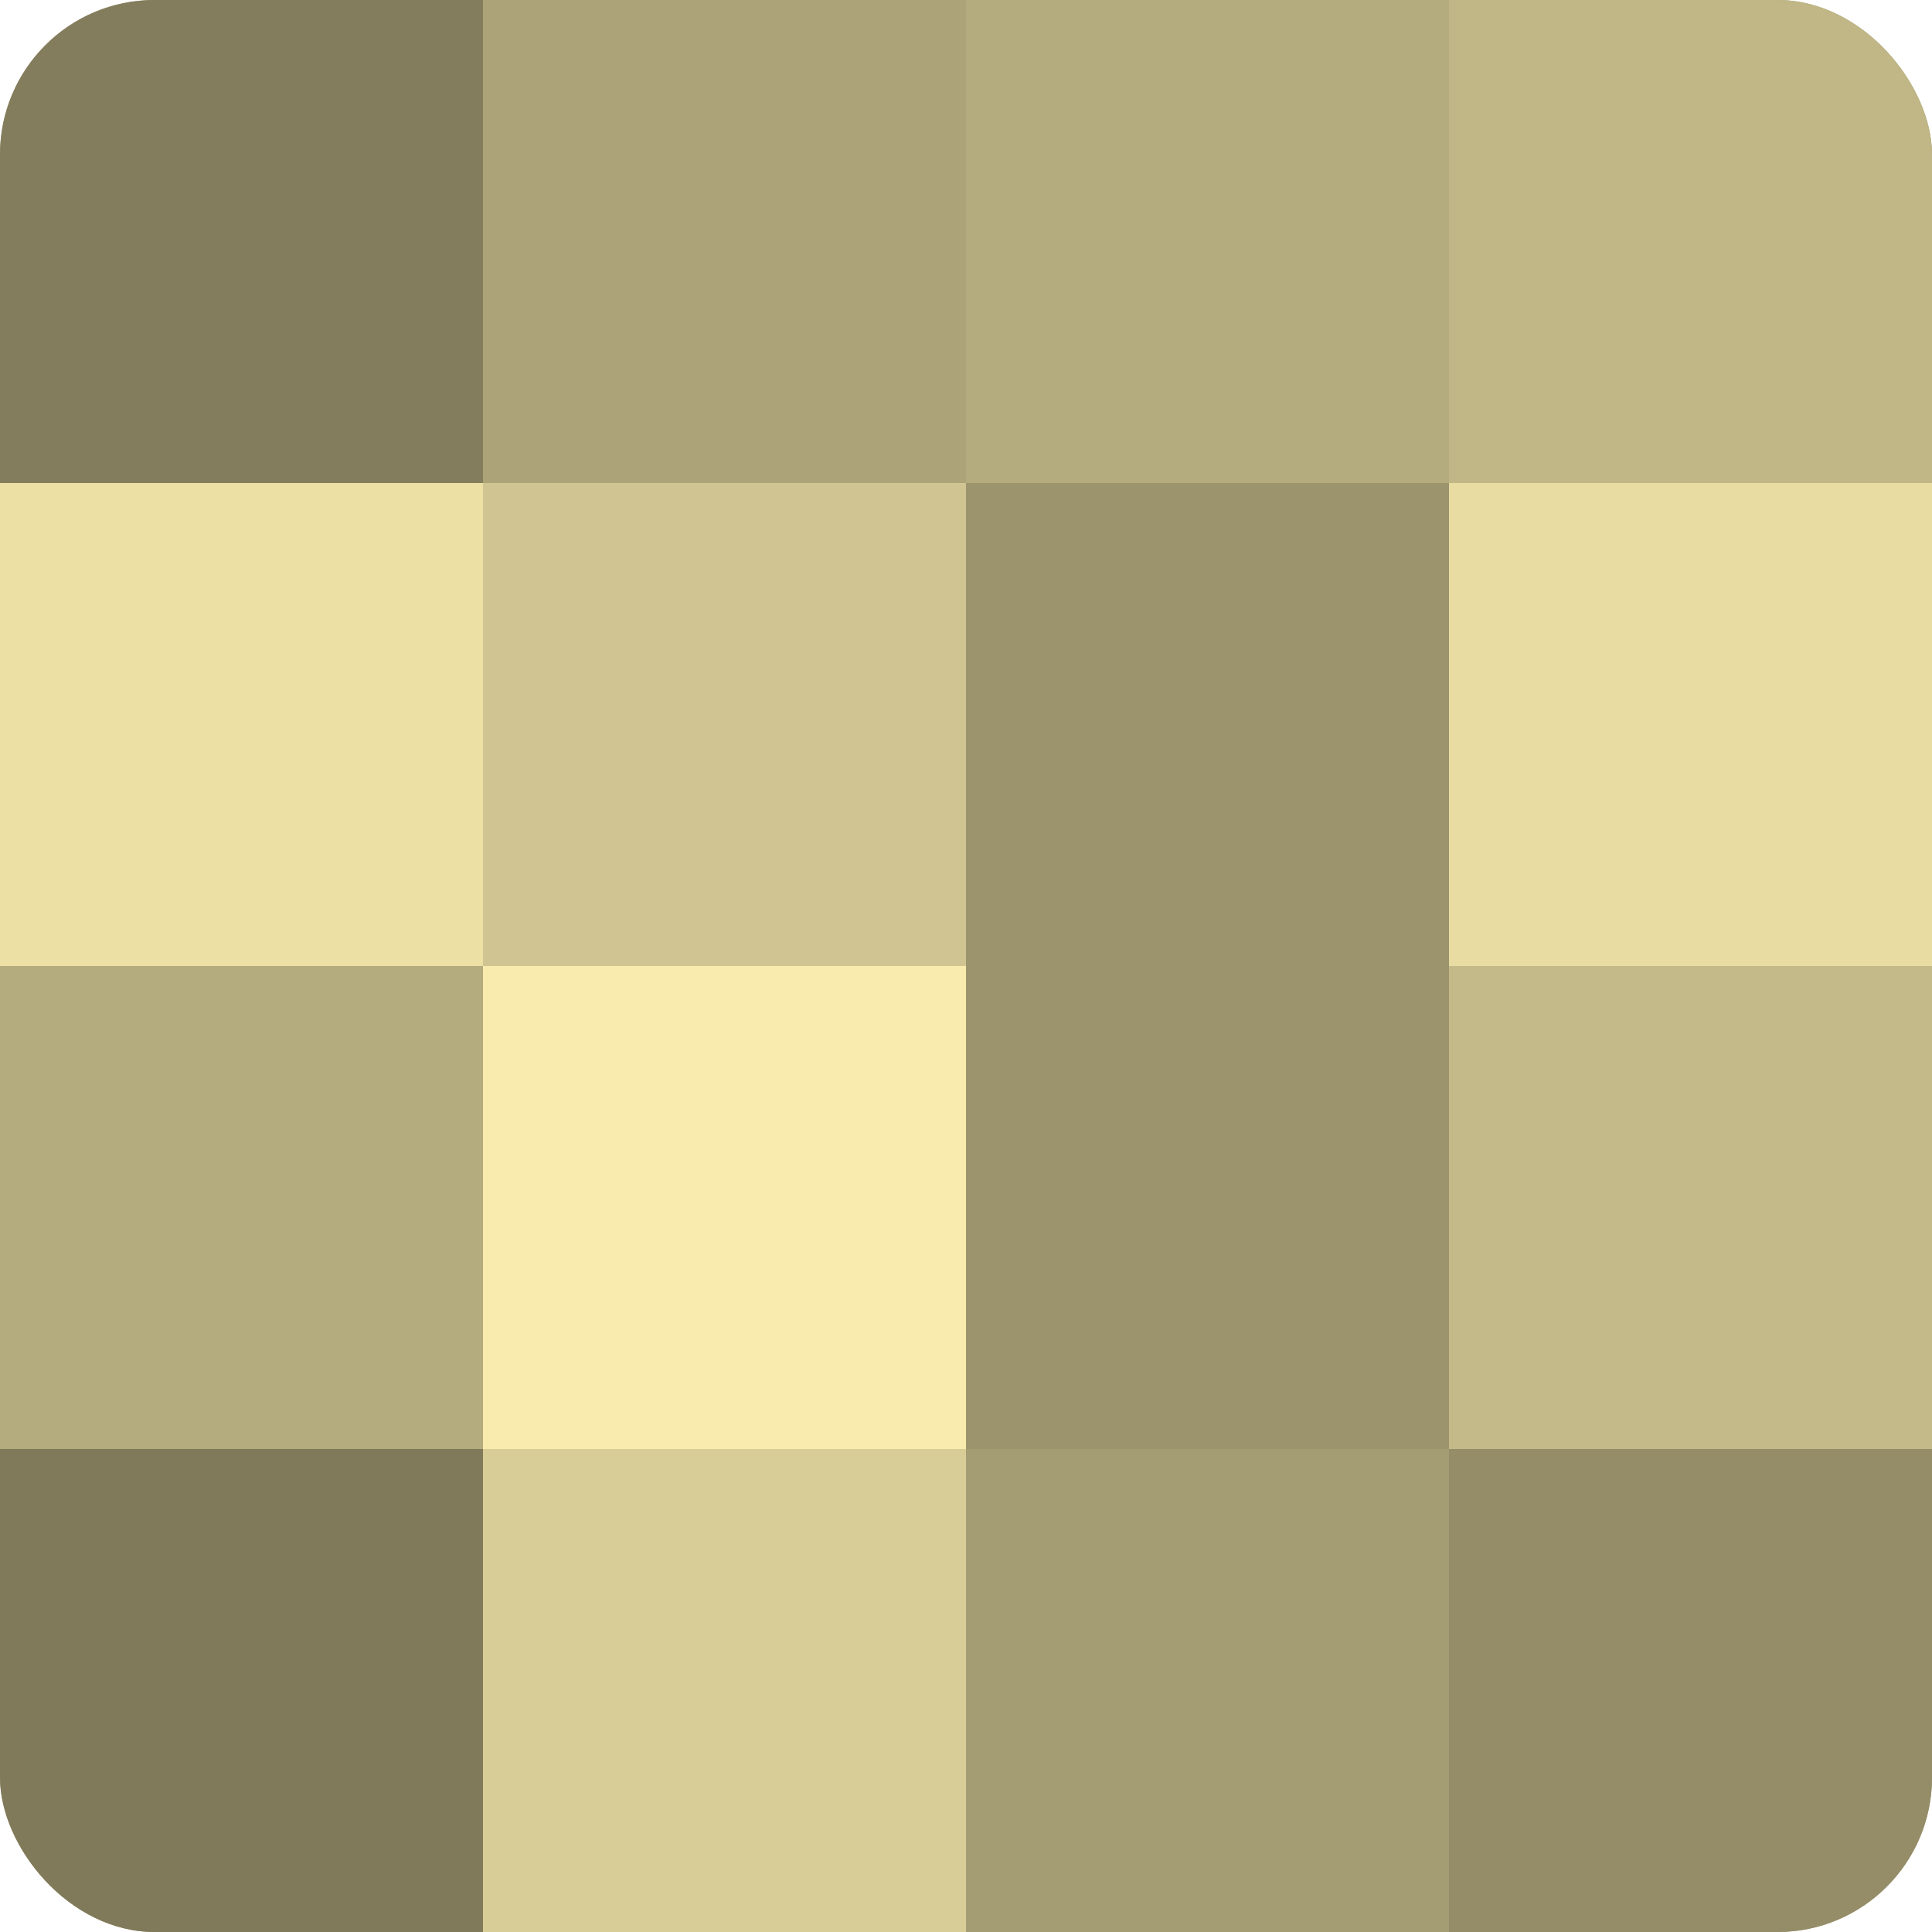
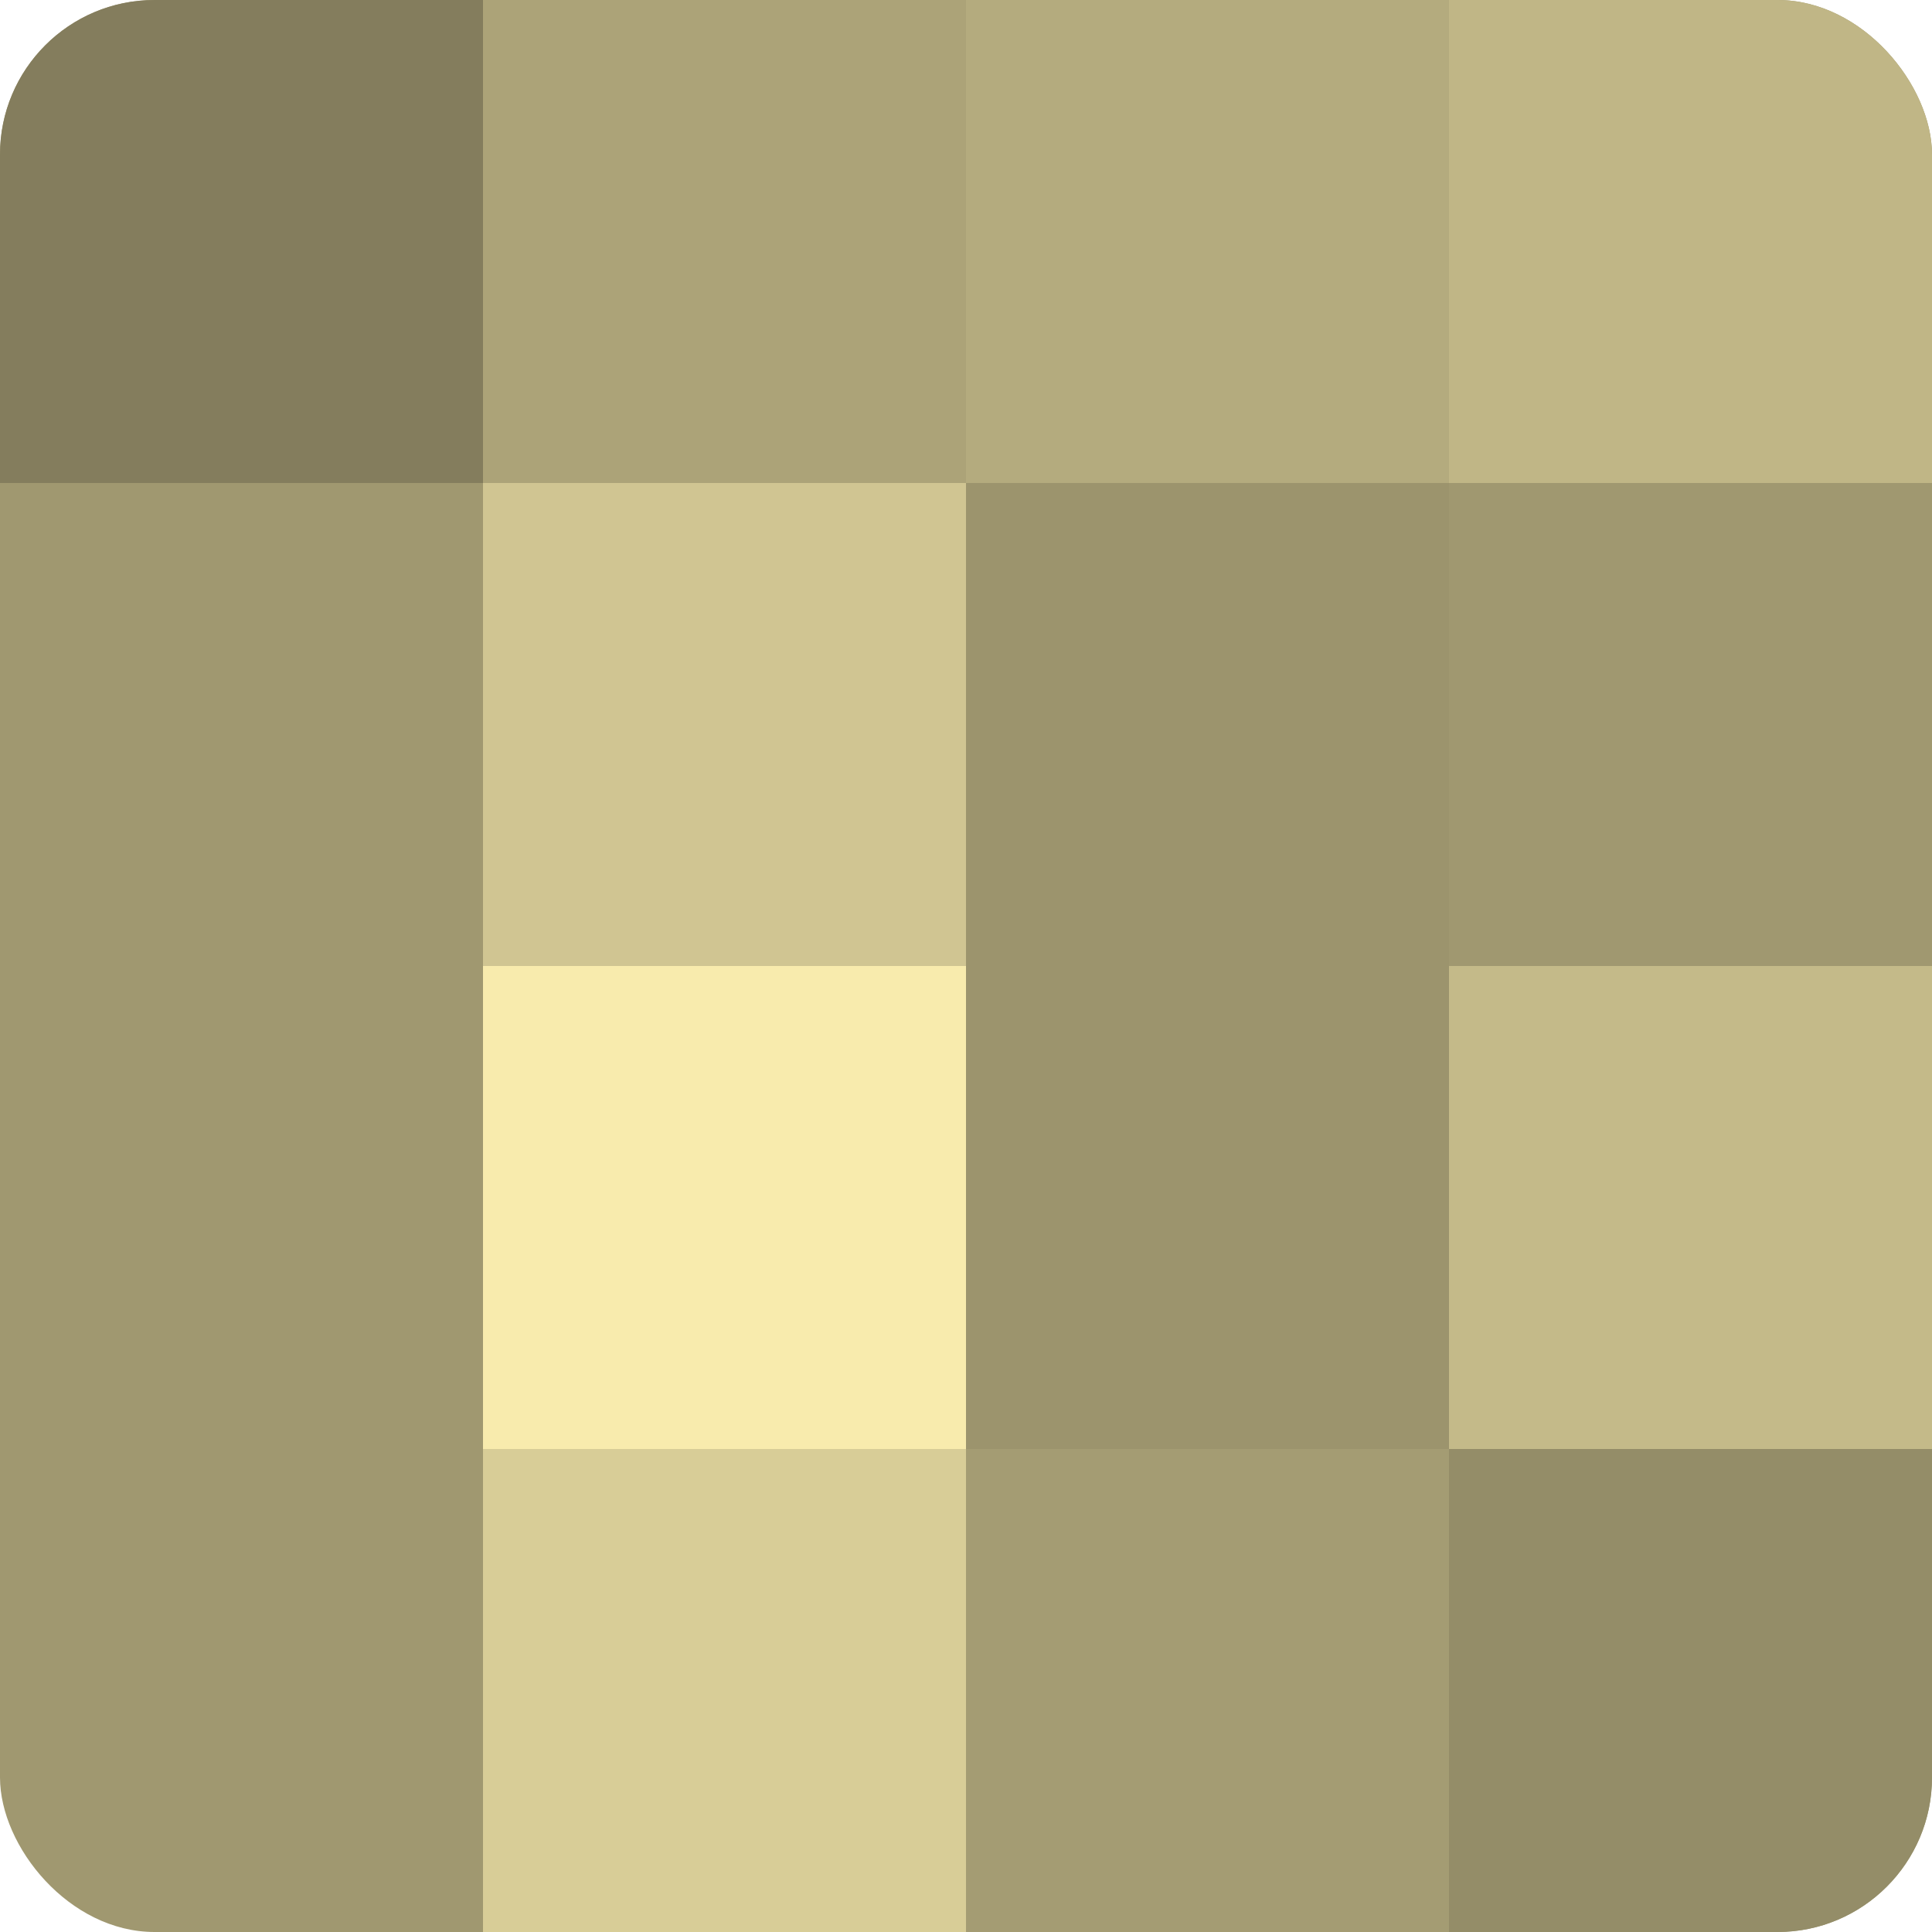
<svg xmlns="http://www.w3.org/2000/svg" width="60" height="60" viewBox="0 0 100 100" preserveAspectRatio="xMidYMid meet">
  <defs>
    <clipPath id="c" width="100" height="100">
      <rect width="100" height="100" rx="8" ry="8" />
    </clipPath>
  </defs>
  <g clip-path="url(#c)">
    <rect width="100" height="100" fill="#a09870" />
    <rect width="25" height="25" fill="#847d5d" />
-     <rect y="25" width="25" height="25" fill="#ece0a5" />
-     <rect y="50" width="25" height="25" fill="#b4ab7e" />
-     <rect y="75" width="25" height="25" fill="#807a5a" />
    <rect x="25" width="25" height="25" fill="#aca378" />
    <rect x="25" y="25" width="25" height="25" fill="#d0c592" />
    <rect x="25" y="50" width="25" height="25" fill="#f8ebad" />
    <rect x="25" y="75" width="25" height="25" fill="#d8cd97" />
    <rect x="50" width="25" height="25" fill="#b4ab7e" />
    <rect x="50" y="25" width="25" height="25" fill="#9c946d" />
    <rect x="50" y="50" width="25" height="25" fill="#9c946d" />
    <rect x="50" y="75" width="25" height="25" fill="#a49c73" />
    <rect x="75" width="25" height="25" fill="#c0b686" />
-     <rect x="75" y="25" width="25" height="25" fill="#e8dca2" />
    <rect x="75" y="50" width="25" height="25" fill="#c4ba89" />
    <rect x="75" y="75" width="25" height="25" fill="#948d68" />
  </g>
</svg>